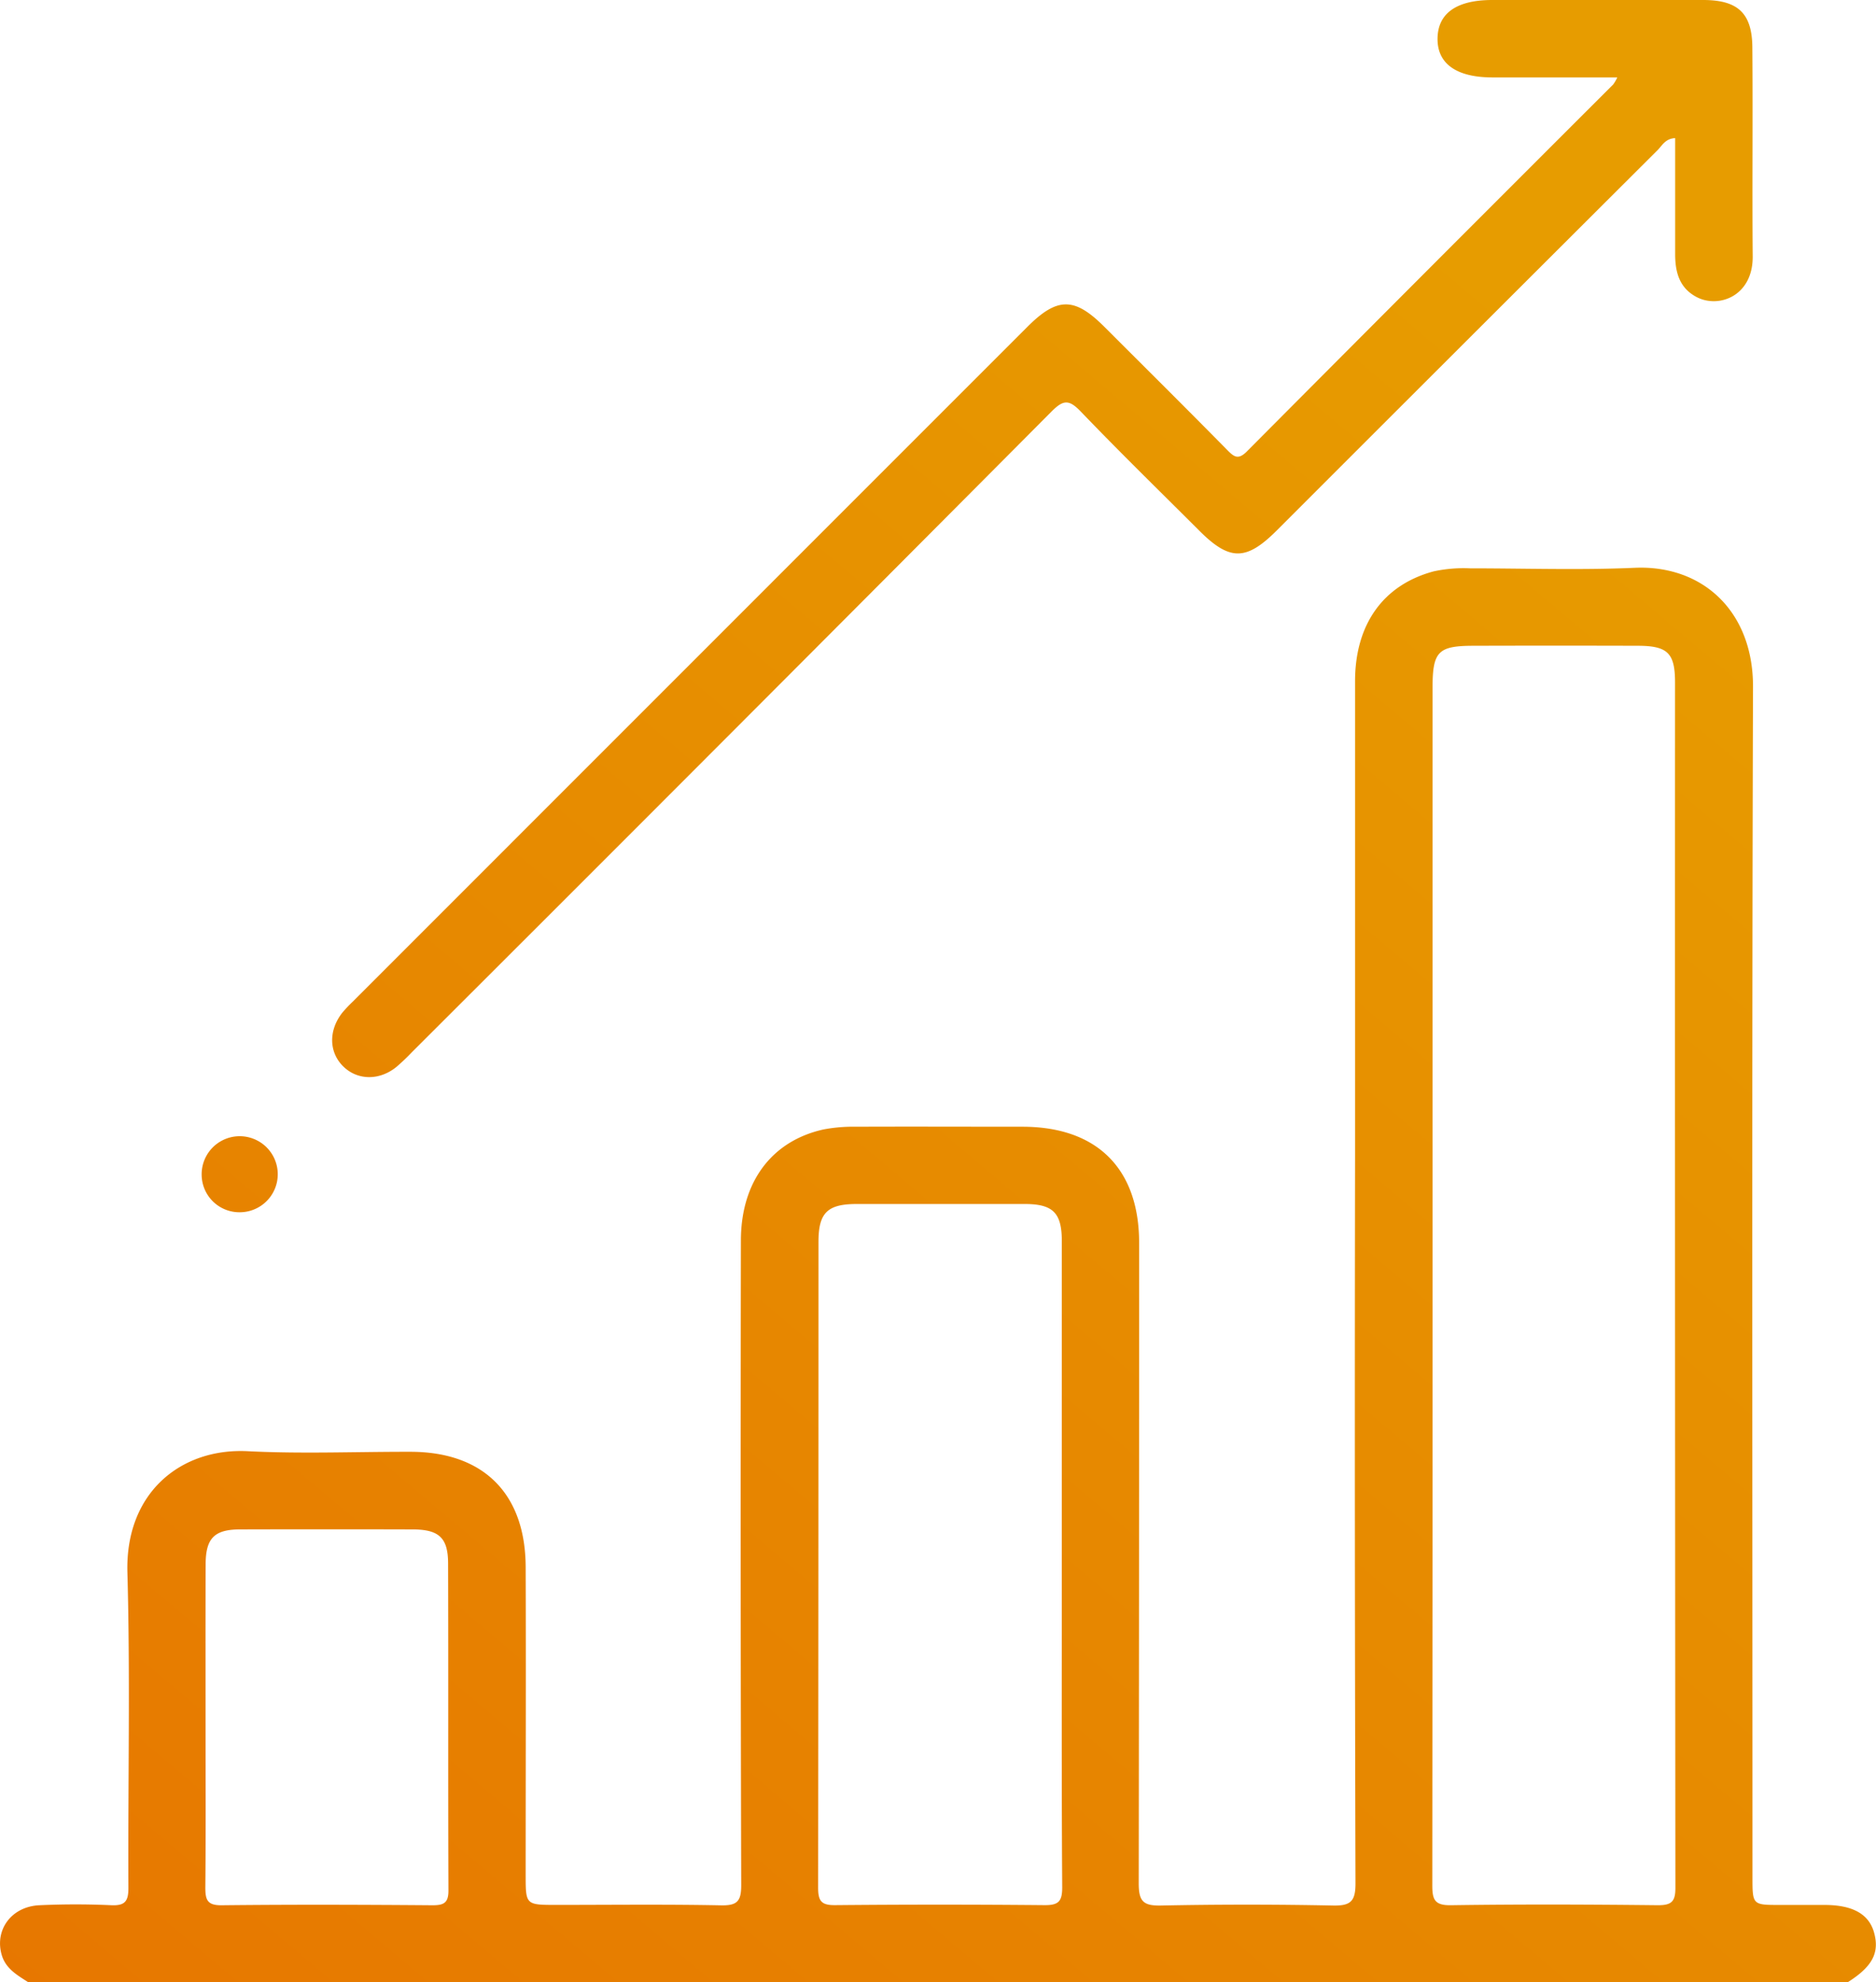
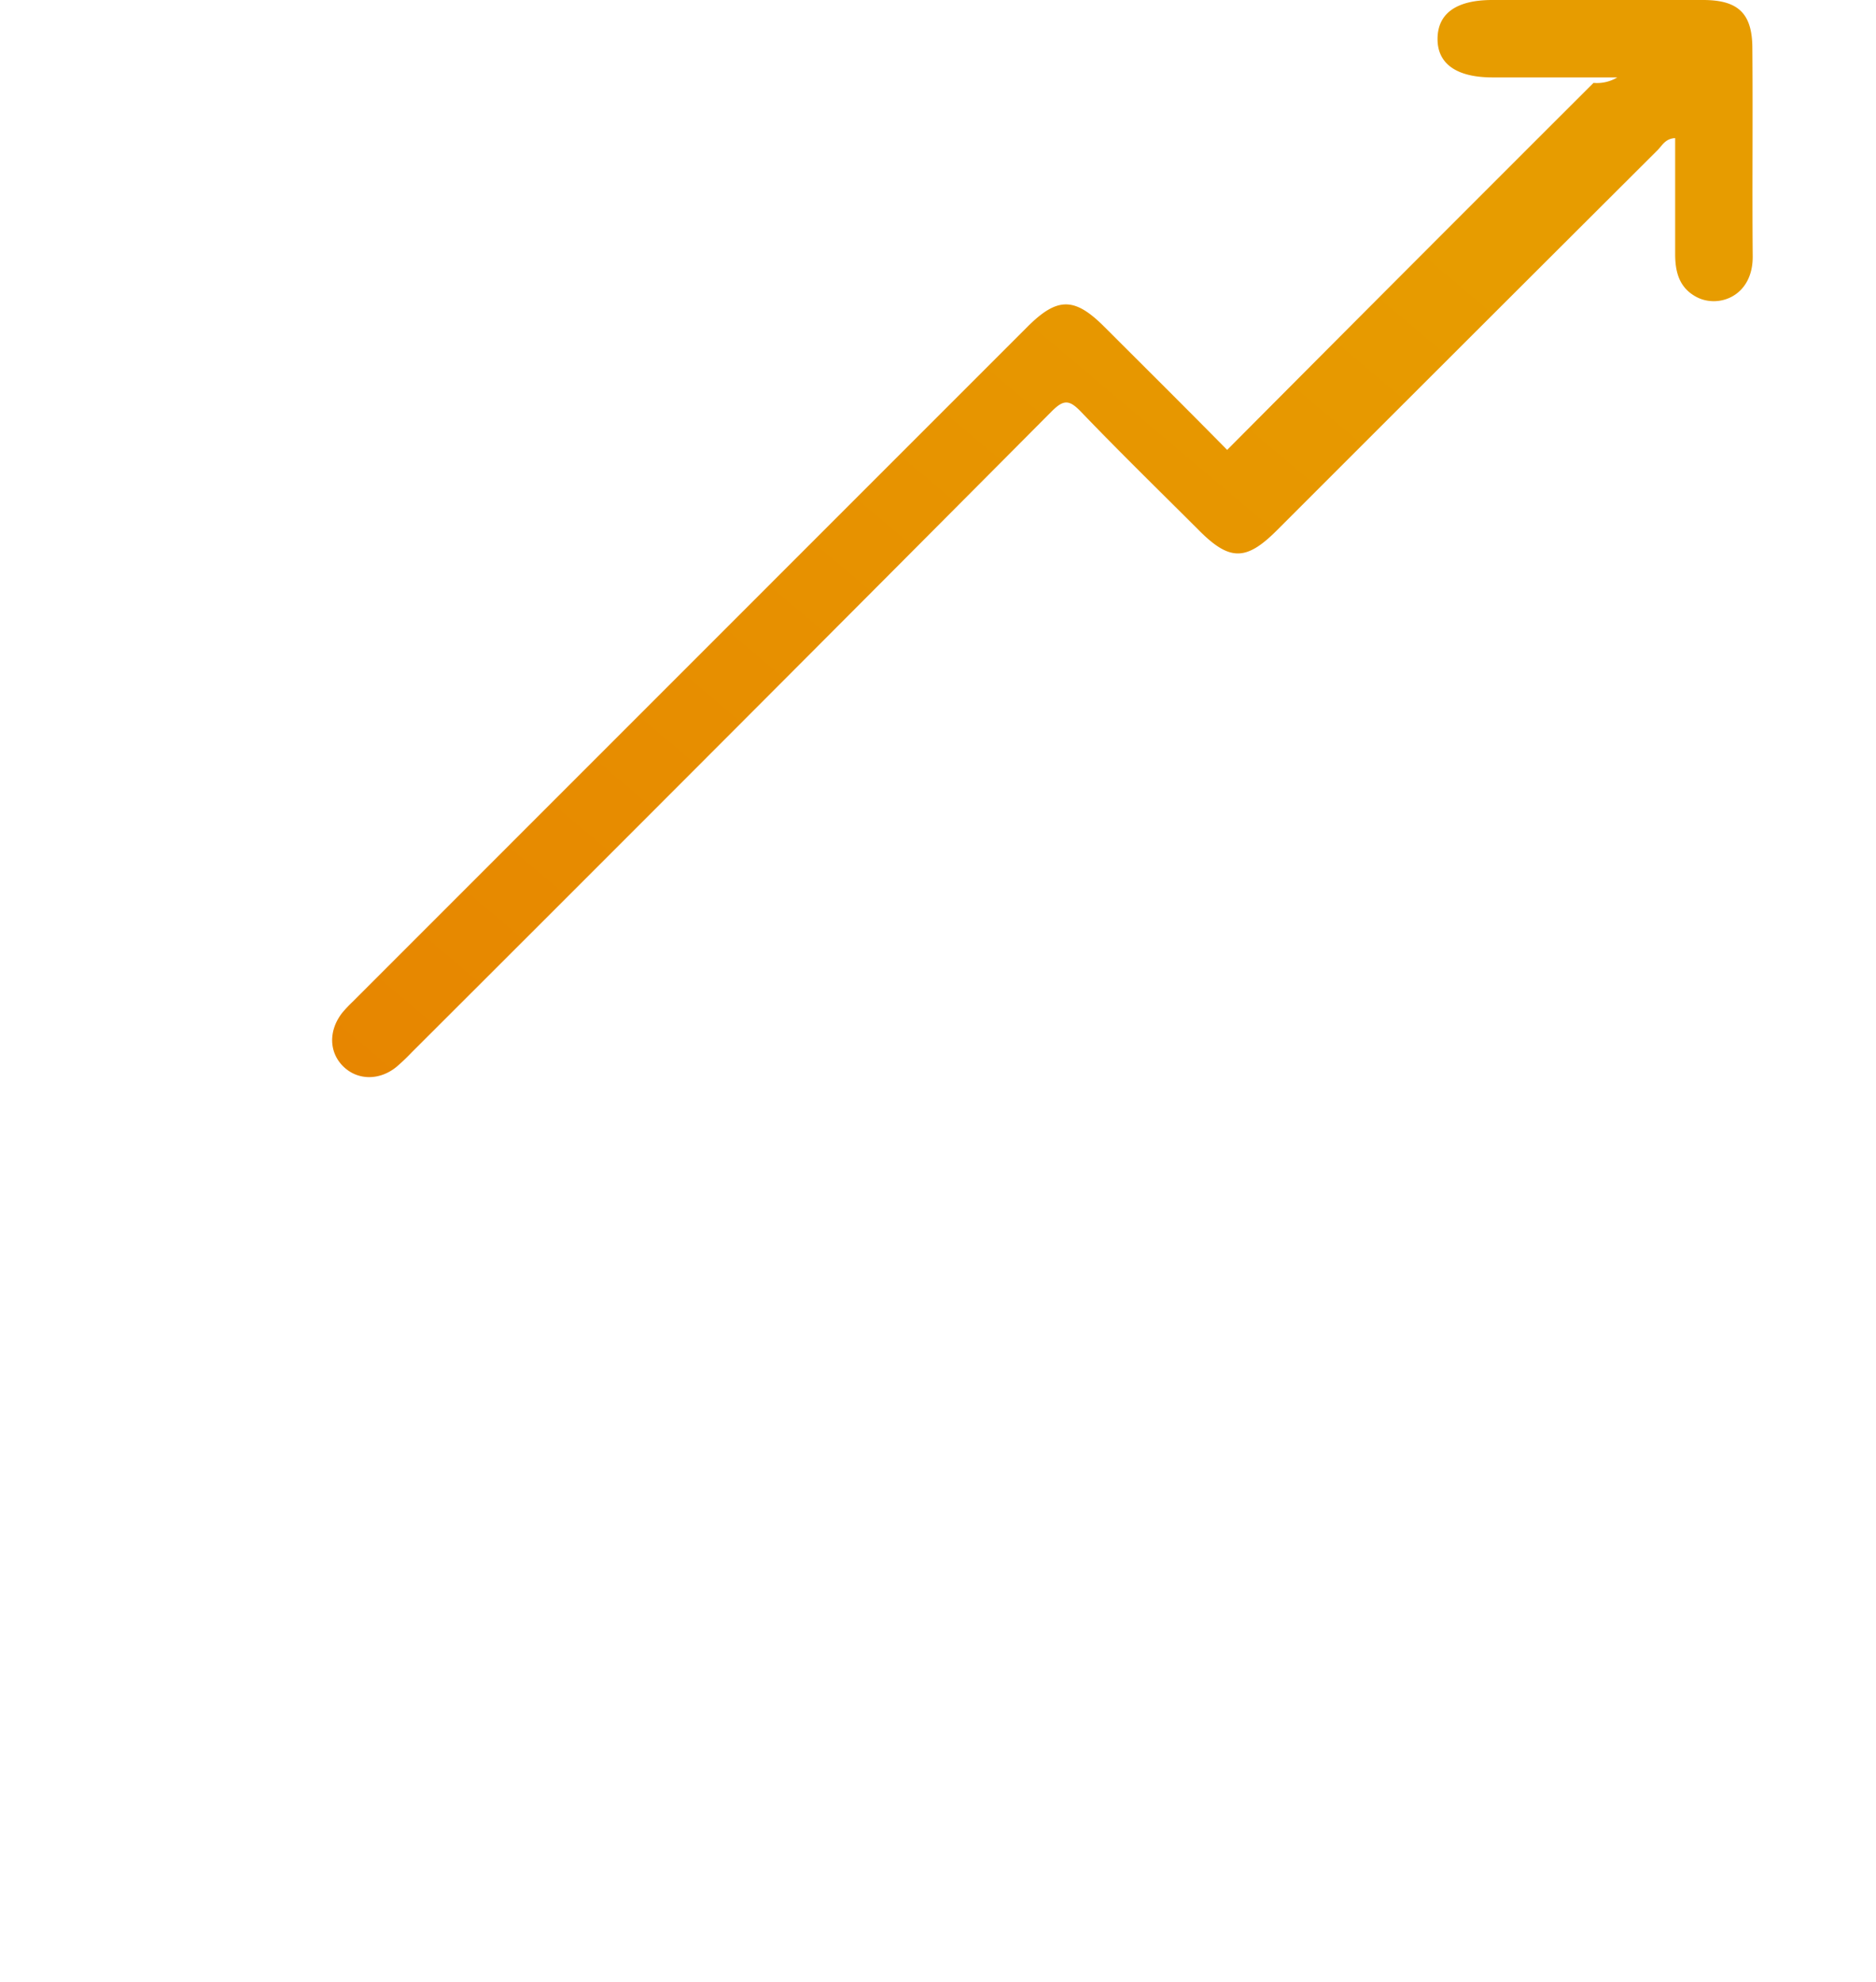
<svg xmlns="http://www.w3.org/2000/svg" xmlns:xlink="http://www.w3.org/1999/xlink" viewBox="0 0 484.61 512">
  <defs>
    <style>.cls-1{fill:url(#linear-gradient);}.cls-2{fill:url(#linear-gradient-2);}.cls-3{fill:url(#linear-gradient-3);}</style>
    <linearGradient id="linear-gradient" x1="99.66" y1="637.4" x2="497.96" y2="165.57" gradientUnits="userSpaceOnUse">
      <stop offset="0" stop-color="#e77500" />
      <stop offset="1" stop-color="#e79c00" />
    </linearGradient>
    <linearGradient id="linear-gradient-2" x1="-32.67" y1="525.7" x2="365.63" y2="53.87" xlink:href="#linear-gradient" />
    <linearGradient id="linear-gradient-3" x1="-87.03" y1="479.81" x2="311.26" y2="7.98" xlink:href="#linear-gradient" />
  </defs>
  <g id="Layer_2" data-name="Layer 2">
    <g id="Layer_1-2" data-name="Layer 1">
-       <path class="cls-1" d="M7.29,512c-2.77-1.8-5.71-3.41-6.8-6.89-2-6.55,2.41-12.7,9.78-13,6.15-.28,12.34-.28,18.49,0,3.6.16,4.42-1.1,4.41-4.52-.13-27.17.49-54.34-.26-81.48-.56-20.59,13.85-32.15,31.09-31.27,14,.71,28,.12,42,.15,18.88,0,29.73,10.79,29.79,29.77.09,26.5,0,53,0,79.49,0,7.78,0,7.78,8,7.78,14.16,0,28.33-.17,42.49.11,4.19.08,5.2-1.09,5.19-5.23q-.23-83.24-.08-166.47c0-15.09,7.9-25.71,21.3-28.7a40.85,40.85,0,0,1,8.43-.71c14.33-.06,28.66,0,43,0,19.24,0,30.14,10.83,30.14,30q0,82.73-.1,165.47c0,4.58,1.16,5.78,5.71,5.69q22.23-.45,44.49,0c4.52.09,5.8-1.08,5.79-5.72q-.26-94-.11-188,0-61.24,0-122.48c0-14.82,7.35-24.94,20.31-28.41a36.49,36.49,0,0,1,9.43-.78c14.17,0,28.35.48,42.49-.14,17.68-.77,30.63,11.38,30.57,30.73-.31,102.48-.14,205-.14,307.45,0,7.2,0,7.2,7.08,7.2h11.5c7.33,0,11.51,2.36,12.84,7.16,1.45,5.22-.47,8.81-6.87,12.84ZM370.06,331.55q0,77.71-.07,155.45c0,3.67.62,5.17,4.81,5.11,17.82-.26,35.65-.2,53.48,0,3.44,0,4.51-.88,4.51-4.42q-.14-155.7-.09-311.4c0-7.61-1.92-9.46-9.52-9.49q-21.26-.06-42.49,0c-9.2,0-10.63,1.47-10.63,10.85ZM274.29,404q0-41.72,0-83.42c0-7.3-2.27-9.57-9.51-9.59q-21.73,0-43.46,0c-7.58,0-9.89,2.26-9.89,9.78q0,83.42-.09,166.84c0,3.47.88,4.52,4.42,4.48q27-.25,53.95,0c3.74.05,4.7-.94,4.68-4.68C274.21,459.61,274.29,431.8,274.29,404ZM53.1,445.48c0,14,.08,28-.06,42,0,3.23.47,4.68,4.24,4.64,18.15-.2,36.31-.14,54.46,0,2.9,0,4.11-.6,4.1-3.81-.11-28.14,0-56.29-.09-84.44,0-6.7-2.36-8.82-9.22-8.83q-22.23-.06-44.47,0c-6.69,0-8.92,2.27-8.94,9C53.07,417.83,53.1,431.65,53.1,445.48Z" />
-       <path class="cls-2" d="M417.78,20H385.57c-9.39,0-14.37-3.58-14.22-10.19.14-6.45,5-9.8,14.1-9.81,18.16,0,36.32,0,54.49,0,9,0,12.65,3.41,12.73,12.21.15,18-.06,36,.09,54,.08,10.35-8.88,13.54-14.58,10.47-4.42-2.38-5.44-6.45-5.45-11q0-12.5,0-25v-5c-2.58.1-3.4,2-4.6,3.16Q378.93,87.9,329.83,137c-7.93,7.93-12.2,7.93-20.1,0-10.26-10.25-20.64-20.37-30.67-30.83-2.93-3-4.39-2.88-7.3,0Q189.2,189.14,106.42,271.76a54.63,54.63,0,0,1-4,3.81c-4.36,3.55-9.94,3.51-13.63,0-3.84-3.66-4-9.37-.36-14a35.85,35.85,0,0,1,2.75-2.9q87.1-87.13,174.23-174.26c7.7-7.7,12.14-7.71,19.81-.05C295.87,95,306.5,105.55,317,116.21c1.73,1.75,2.81,2.69,5.09.4q47.24-47.49,94.64-94.8A10.2,10.2,0,0,0,417.78,20Z" />
-       <path class="cls-3" d="M62,313.12a9.75,9.75,0,0,1-9.91-9.72,9.83,9.83,0,1,1,19.66-.18A9.82,9.82,0,0,1,62,313.12Z" />
+       <path class="cls-2" d="M417.78,20H385.57c-9.39,0-14.37-3.58-14.22-10.19.14-6.45,5-9.8,14.1-9.81,18.16,0,36.32,0,54.49,0,9,0,12.65,3.41,12.73,12.21.15,18-.06,36,.09,54,.08,10.35-8.88,13.54-14.58,10.47-4.42-2.38-5.44-6.45-5.45-11q0-12.5,0-25v-5c-2.58.1-3.4,2-4.6,3.16Q378.93,87.9,329.83,137c-7.93,7.93-12.2,7.93-20.1,0-10.26-10.25-20.64-20.37-30.67-30.83-2.93-3-4.39-2.88-7.3,0Q189.2,189.14,106.42,271.76a54.63,54.63,0,0,1-4,3.81c-4.36,3.55-9.94,3.51-13.63,0-3.84-3.66-4-9.37-.36-14a35.85,35.85,0,0,1,2.75-2.9q87.1-87.13,174.23-174.26c7.7-7.7,12.14-7.71,19.81-.05C295.87,95,306.5,105.55,317,116.21q47.24-47.49,94.64-94.8A10.2,10.2,0,0,0,417.78,20Z" />
    </g>
  </g>
</svg>